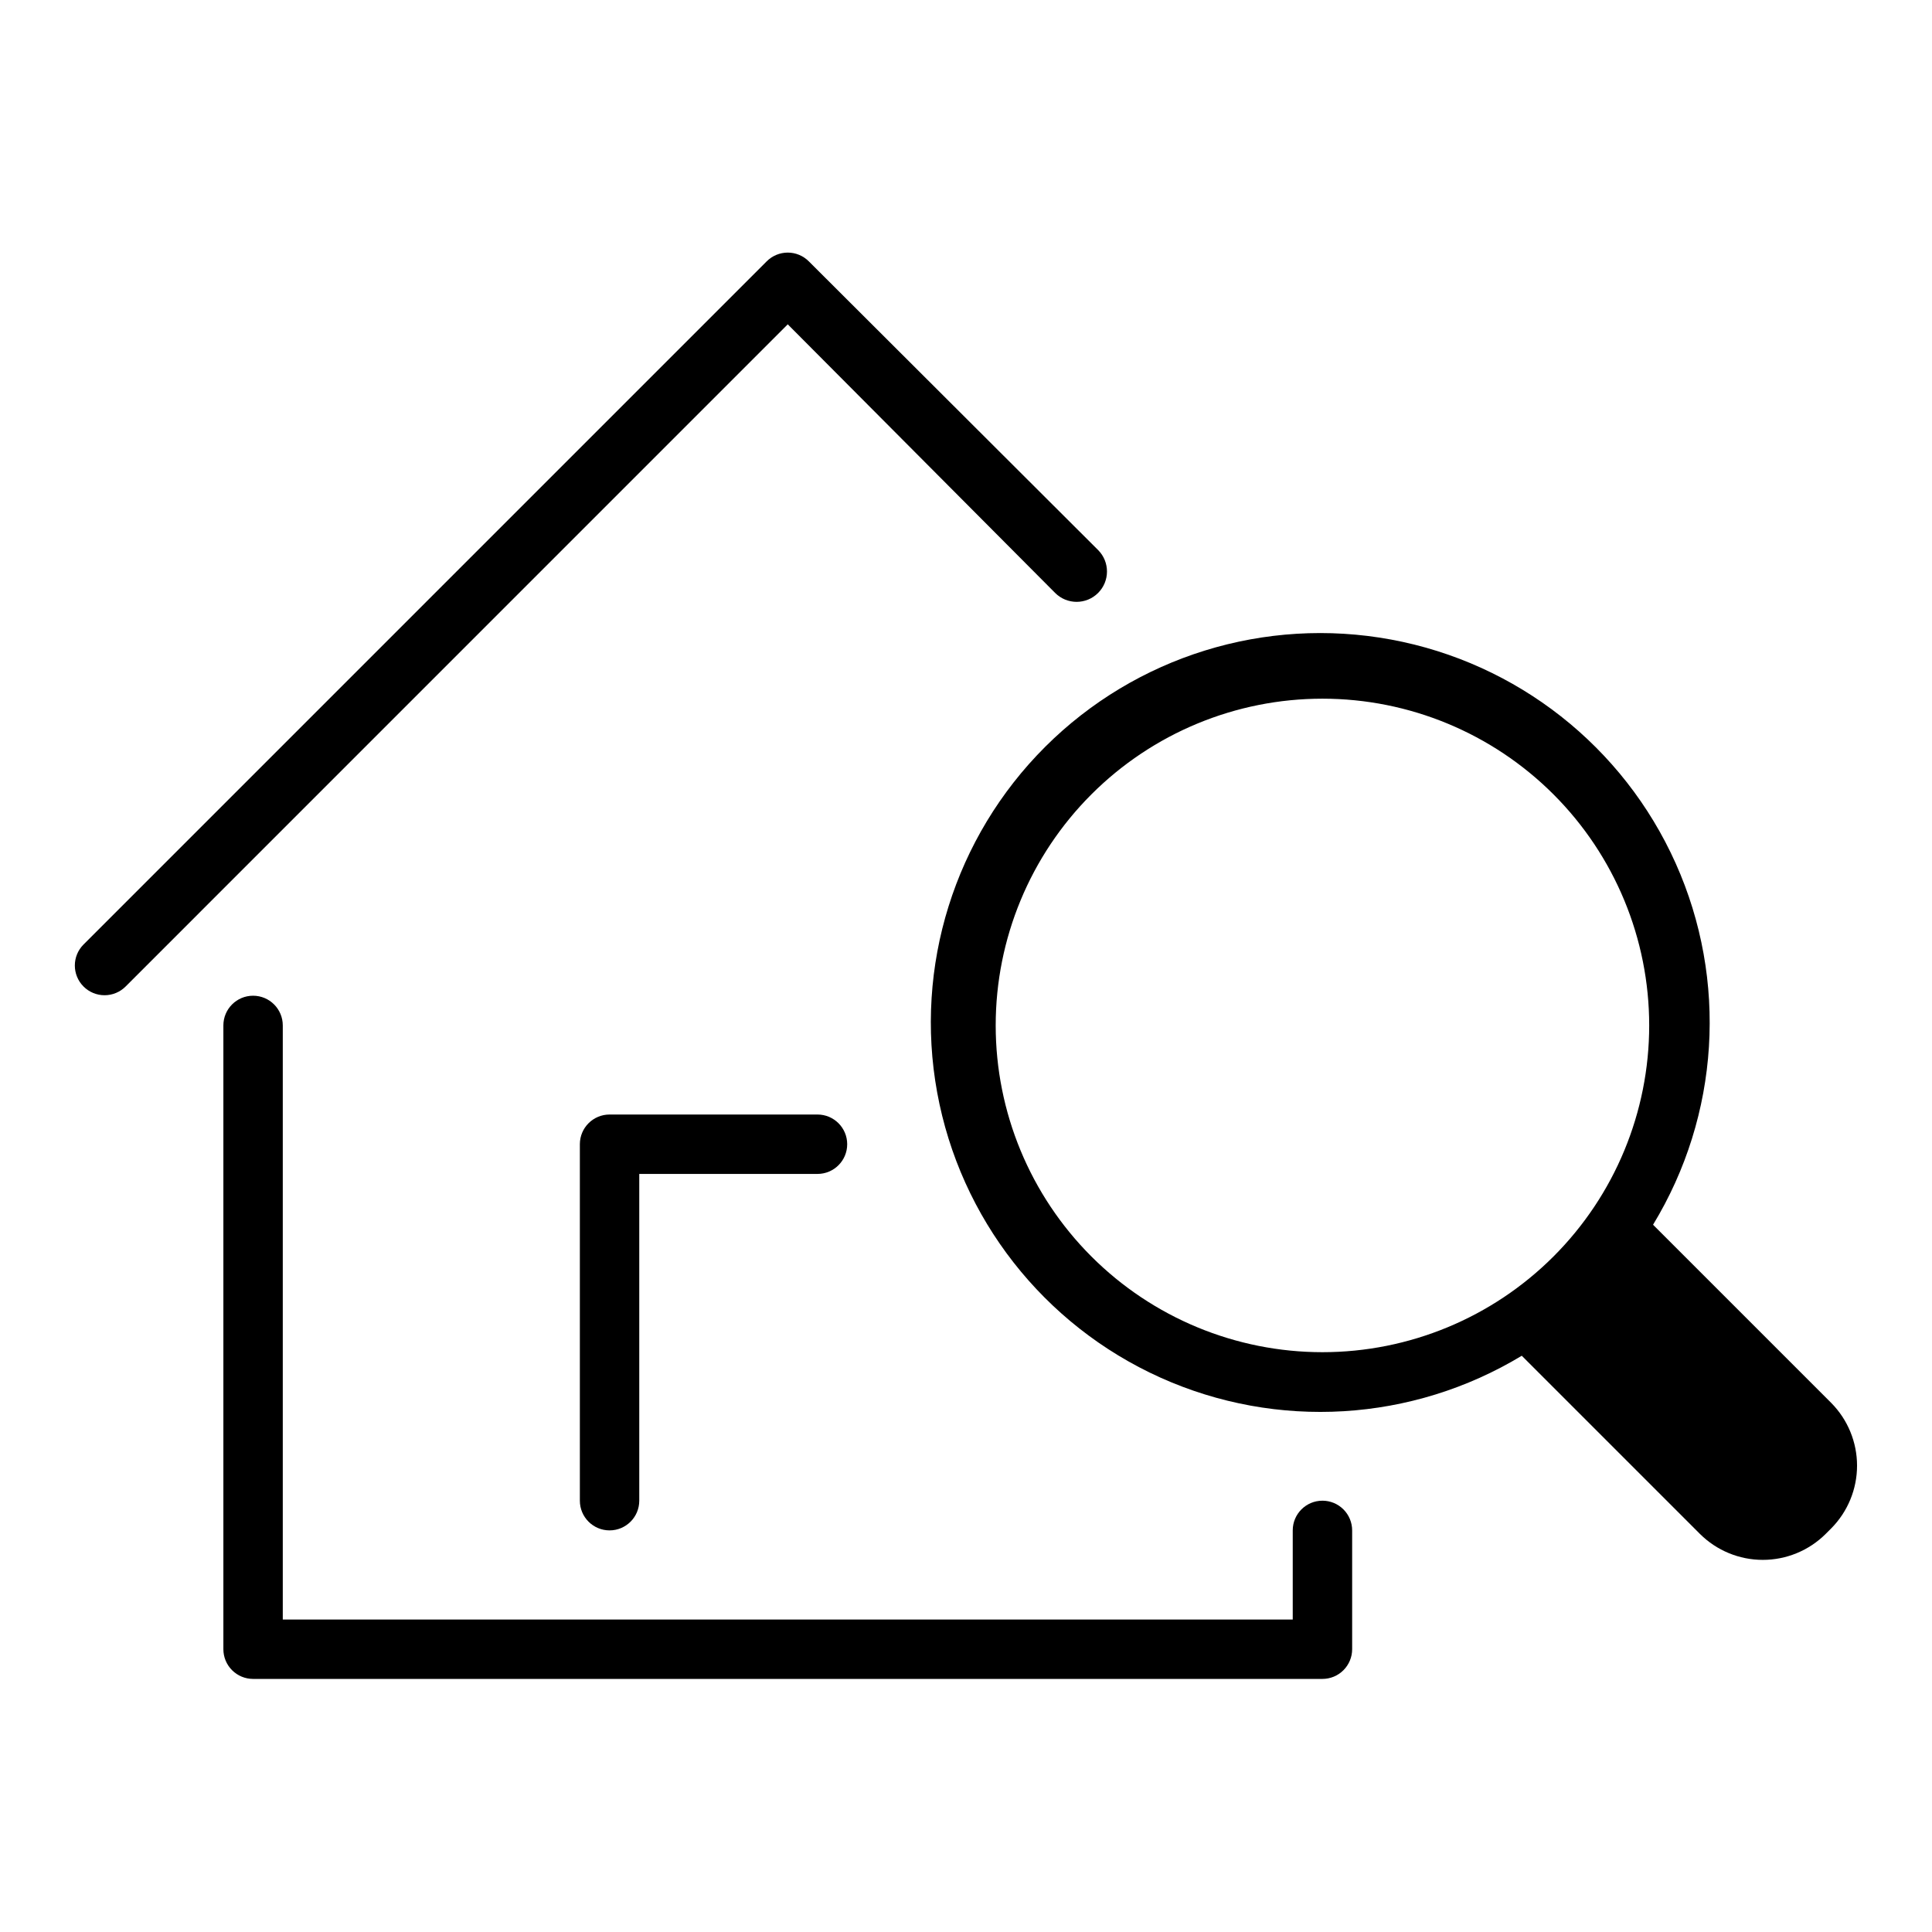
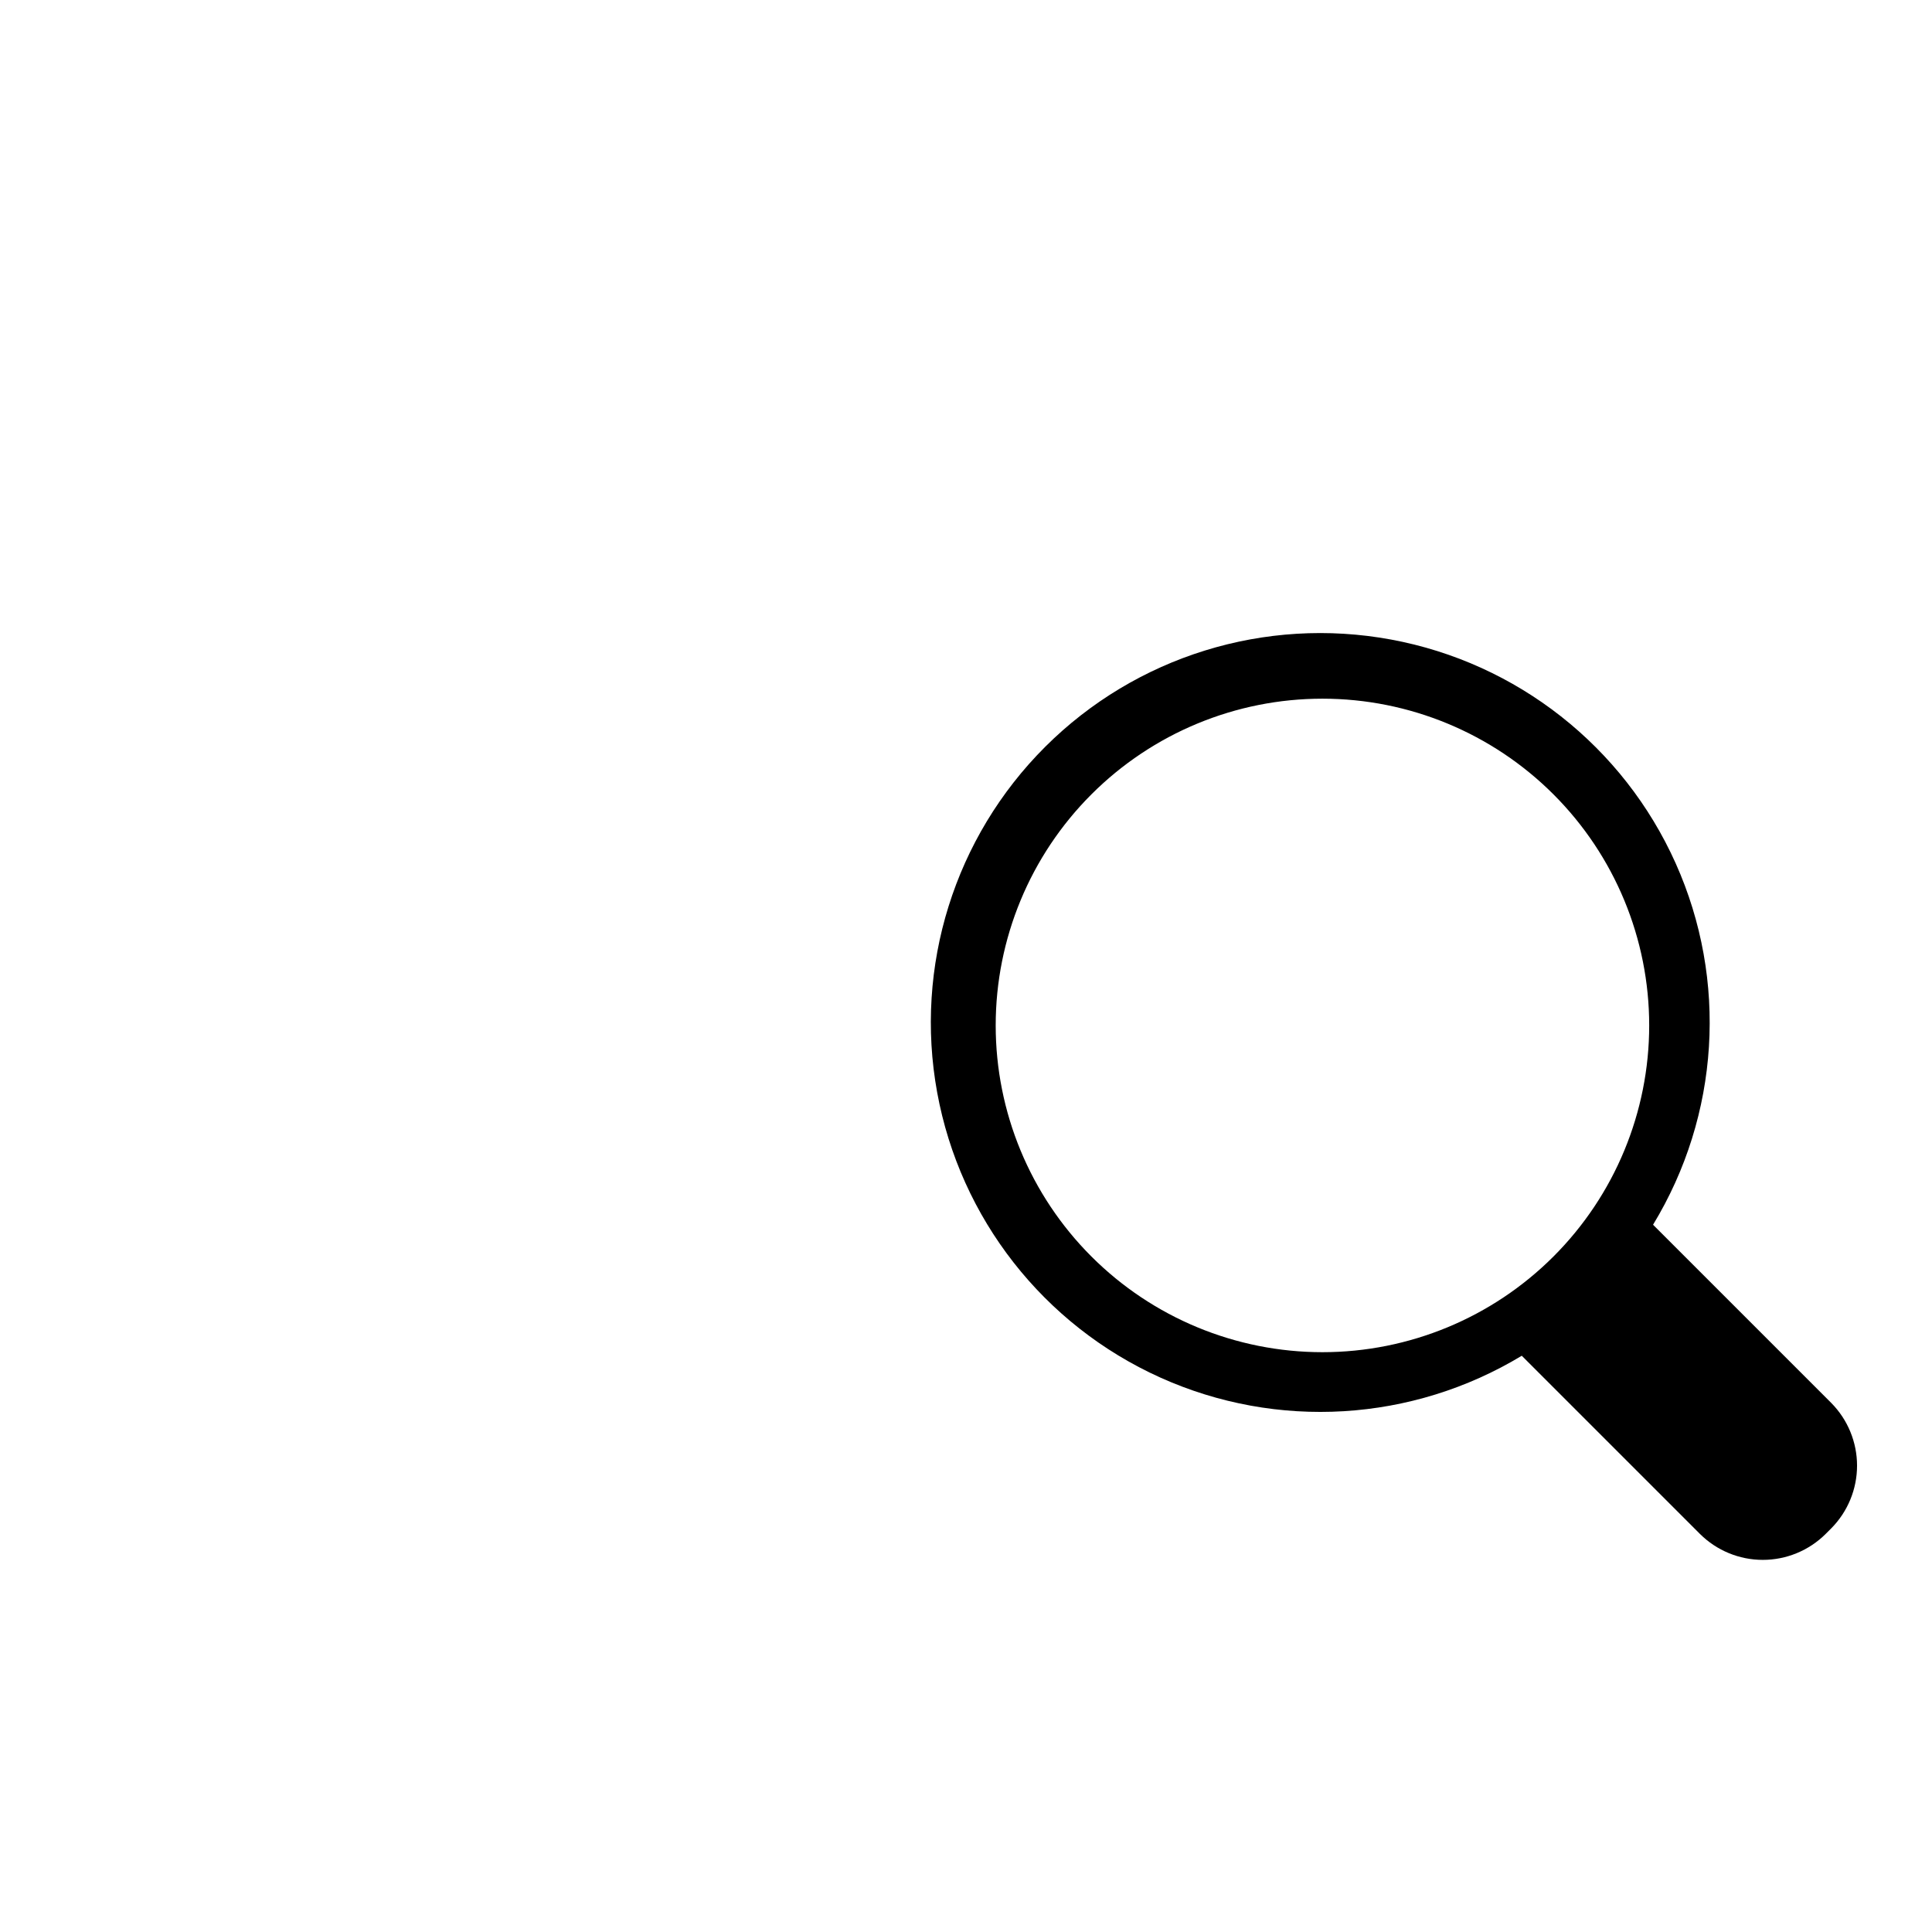
<svg xmlns="http://www.w3.org/2000/svg" fill="#000000" width="800px" height="800px" version="1.1" viewBox="144 144 512 512">
  <g>
-     <path d="m494.46 541.7c-4.348 0-7.871 3.523-7.871 7.871v23.617h-267.65v-157.44c0-4.348-3.523-7.871-7.871-7.871-4.348 0-7.871 3.523-7.871 7.871v165.31c0 2.09 0.828 4.09 2.305 5.566 1.477 1.477 3.477 2.305 5.566 2.305h283.39c2.09 0 4.094-0.828 5.566-2.305 1.477-1.477 2.309-3.477 2.309-5.566v-31.488c0-2.086-0.832-4.09-2.309-5.566-1.473-1.477-3.477-2.305-5.566-2.305z" />
-     <path d="m423.61 301.12c3.133 3.152 8.223 3.172 11.375 0.039 3.152-3.129 3.172-8.223 0.039-11.375l-76.672-76.516c-1.477-1.488-3.488-2.328-5.59-2.328-2.098 0-4.109 0.84-5.59 2.328l-181.05 181.05v0.004c-3.051 3.07-3.051 8.027 0 11.098 1.477 1.492 3.488 2.328 5.59 2.328 2.098 0 4.109-0.836 5.59-2.328l175.46-175.47z" />
-     <path d="m305.54 439.36c-4.348 0-7.871 3.523-7.871 7.871v94.465c0 4.348 3.523 7.871 7.871 7.871s7.871-3.523 7.871-7.871v-86.594h47.23c4.348 0 7.875-3.523 7.875-7.871 0-4.348-3.527-7.871-7.875-7.871z" />
    <path d="m629.31 515.8-47.234-47.234c17.621-28.996 19.867-64.801 6-95.77s-42.066-53.145-75.434-59.309c-33.367-6.168-67.633 4.457-91.652 28.422-24.02 23.969-34.723 58.207-28.633 91.59 6.094 33.379 28.203 61.629 59.141 75.566 30.938 13.934 66.75 11.773 95.785-5.781l47.23 47.23c4.426 4.398 10.41 6.867 16.648 6.867 6.242 0 12.227-2.469 16.652-6.867l1.496-1.496c4.371-4.422 6.828-10.391 6.828-16.609s-2.457-12.188-6.828-16.609zm-221.44-100.05c0-22.965 9.121-44.992 25.363-61.23 16.238-16.238 38.262-25.363 61.227-25.363 22.969 0 44.992 9.125 61.23 25.363 16.242 16.238 25.363 38.266 25.363 61.23 0 22.965-9.121 44.992-25.363 61.23-16.238 16.238-38.262 25.363-61.23 25.363-22.965 0-44.988-9.125-61.227-25.363-16.242-16.238-25.363-38.266-25.363-61.23z" />
  </g>
</svg>